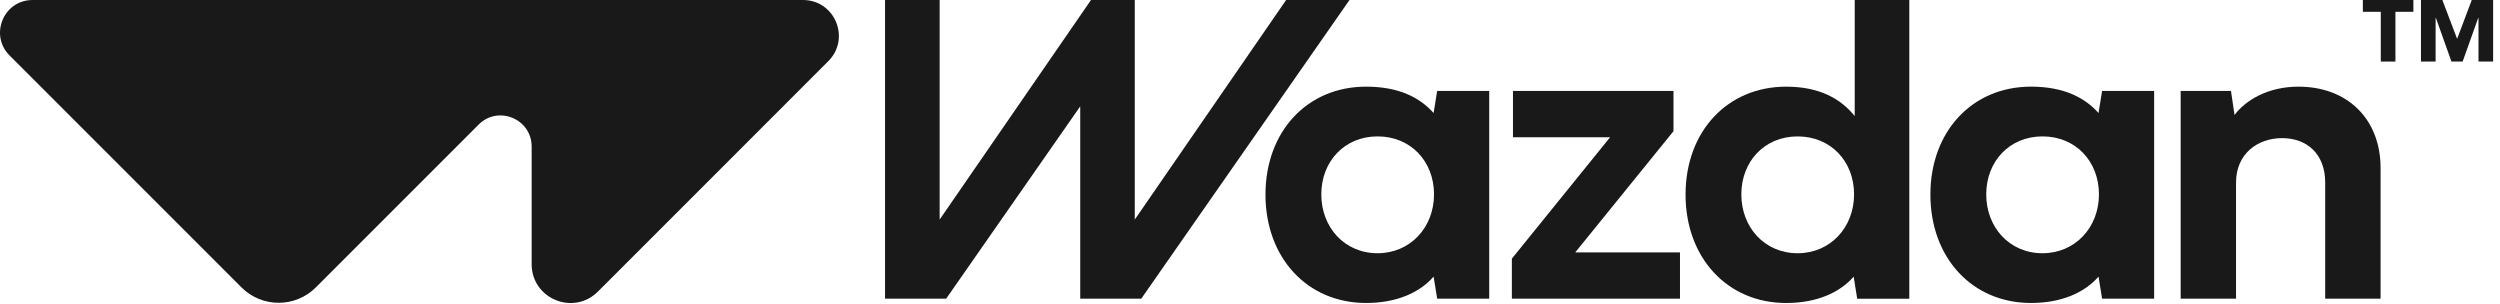
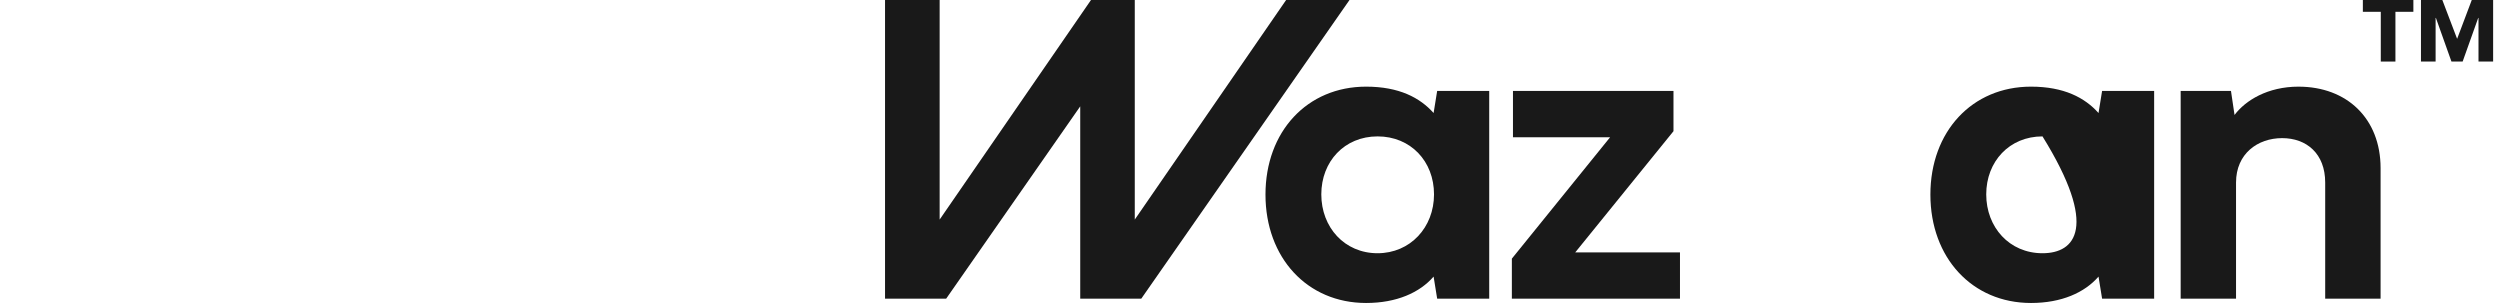
<svg xmlns="http://www.w3.org/2000/svg" width="140" height="17" viewBox="0 0 140 17" fill="none">
  <g clip-path="url(#clip0_8422_29192)">
    <path d="M80.481 5.093L80.282 6.33C79.52 5.47 78.344 4.852 76.502 4.852C73.206 4.852 70.867 7.36 70.867 10.897C70.867 14.434 73.206 16.967 76.502 16.967C78.21 16.967 79.506 16.386 80.282 15.489L80.481 16.724H83.396V5.093H80.481ZM77.144 14.181C75.29 14.181 73.993 12.727 73.993 10.885C73.993 9.043 75.29 7.638 77.144 7.638C78.998 7.638 80.305 9.032 80.305 10.885C80.305 12.738 78.973 14.181 77.144 14.181Z" fill="#191919" />
    <path d="M93.715 7.347V5.094H84.726V7.687H90.165L84.664 14.484V16.726H94.079V14.133H88.214L93.715 7.347Z" fill="#191919" />
-     <path d="M103.864 0V6.502C103.091 5.534 101.891 4.853 100.027 4.853C96.73 4.853 94.391 7.361 94.391 10.897C94.391 14.433 96.73 16.968 100.027 16.968C101.734 16.968 103.028 16.386 103.805 15.492L104.003 16.728H106.921V0H103.864ZM100.667 14.181C98.814 14.181 97.515 12.729 97.515 10.884C97.515 9.039 98.814 7.639 100.667 7.639C102.52 7.639 103.828 9.032 103.828 10.884C103.828 12.736 102.499 14.181 100.667 14.181Z" fill="#191919" />
-     <path d="M117.717 5.093L117.517 6.33C116.754 5.47 115.578 4.852 113.736 4.852C110.44 4.852 108.102 7.36 108.102 10.897C108.102 14.434 110.44 16.967 113.736 16.967C115.444 16.967 116.741 16.386 117.517 15.489L117.717 16.724H120.632V5.093H117.717ZM114.38 14.181C112.526 14.181 111.229 12.727 111.229 10.885C111.229 9.043 112.526 7.638 114.38 7.638C116.234 7.638 117.541 9.032 117.541 10.885C117.541 12.738 116.209 14.181 114.38 14.181Z" fill="#191919" />
+     <path d="M117.717 5.093L117.517 6.33C116.754 5.47 115.578 4.852 113.736 4.852C110.44 4.852 108.102 7.36 108.102 10.897C108.102 14.434 110.44 16.967 113.736 16.967C115.444 16.967 116.741 16.386 117.517 15.489L117.717 16.724H120.632V5.093H117.717ZM114.38 14.181C112.526 14.181 111.229 12.727 111.229 10.885C111.229 9.043 112.526 7.638 114.38 7.638C117.541 12.738 116.209 14.181 114.38 14.181Z" fill="#191919" />
    <path d="M128.72 4.852C126.987 4.852 125.739 5.627 125.134 6.439L124.935 5.094H122.117V16.727H125.218V10.22C125.218 8.608 126.43 7.735 127.8 7.735C129.17 7.735 130.211 8.607 130.211 10.22V16.727H133.313V9.421C133.313 6.622 131.411 4.853 128.721 4.853L128.72 4.852Z" fill="#191919" />
    <path d="M138.419 0L137.599 2.175L136.771 0H135.574V3.447H136.394V1.004H136.411L137.281 3.447H137.908L138.779 1.004H138.796V3.447H139.615V0H138.419Z" fill="#191919" />
    <path d="M132.32 0.661H133.324V3.447H134.144V0.661H135.149V0H132.32V0.661Z" fill="#191919" />
-     <path d="M44.969 0H1.823C0.202 0 -0.609 1.96 0.536 3.106L13.525 16.095C14.674 17.244 16.537 17.244 17.686 16.095L26.803 6.977C27.898 5.882 29.772 6.657 29.772 8.207V14.793C29.772 16.728 32.112 17.698 33.482 16.329L46.386 3.424C47.65 2.16 46.755 0 44.968 0H44.969Z" fill="#191919" />
    <path d="M49.562 0H52.62V12.296L61.096 0H63.547V12.296L72.023 0H75.572L63.91 16.727L60.493 16.726V5.956L52.984 16.727H49.562V0Z" fill="#191919" />
  </g>
  <defs>
    <clipPath id="clip0_8422_29192">
      <rect width="140" height="16.97" fill="white" />
    </clipPath>
  </defs>
</svg>